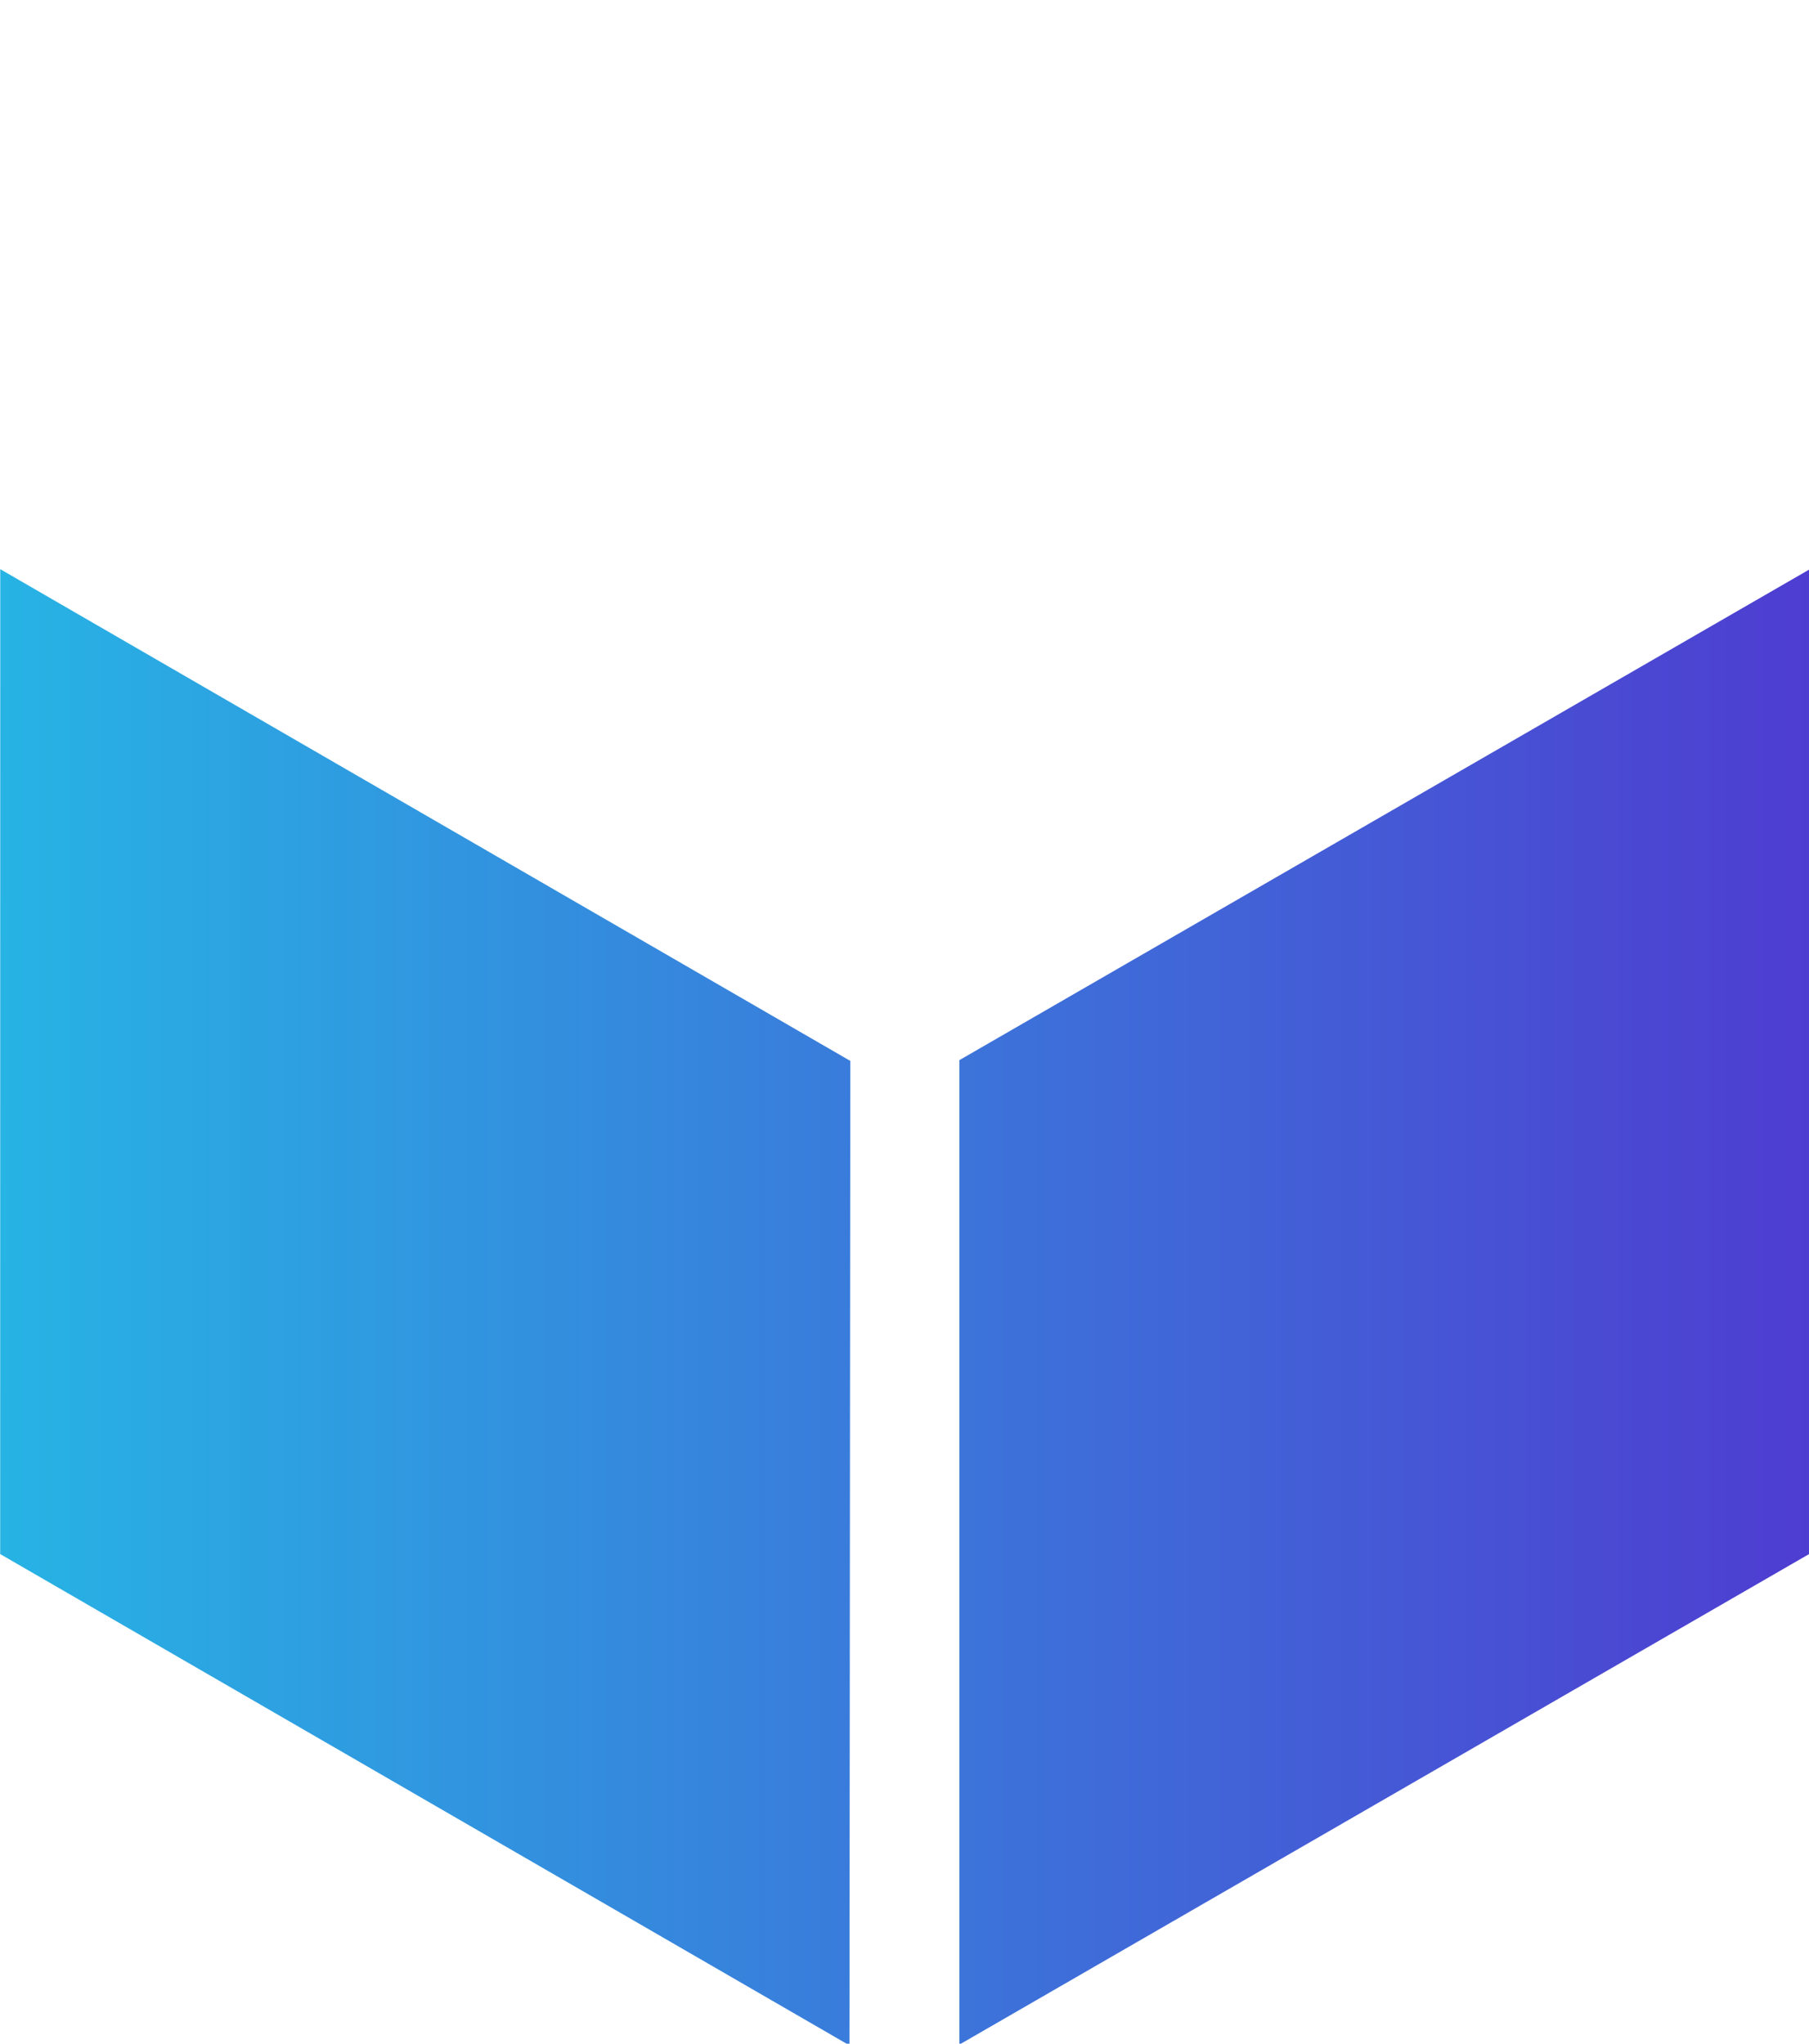
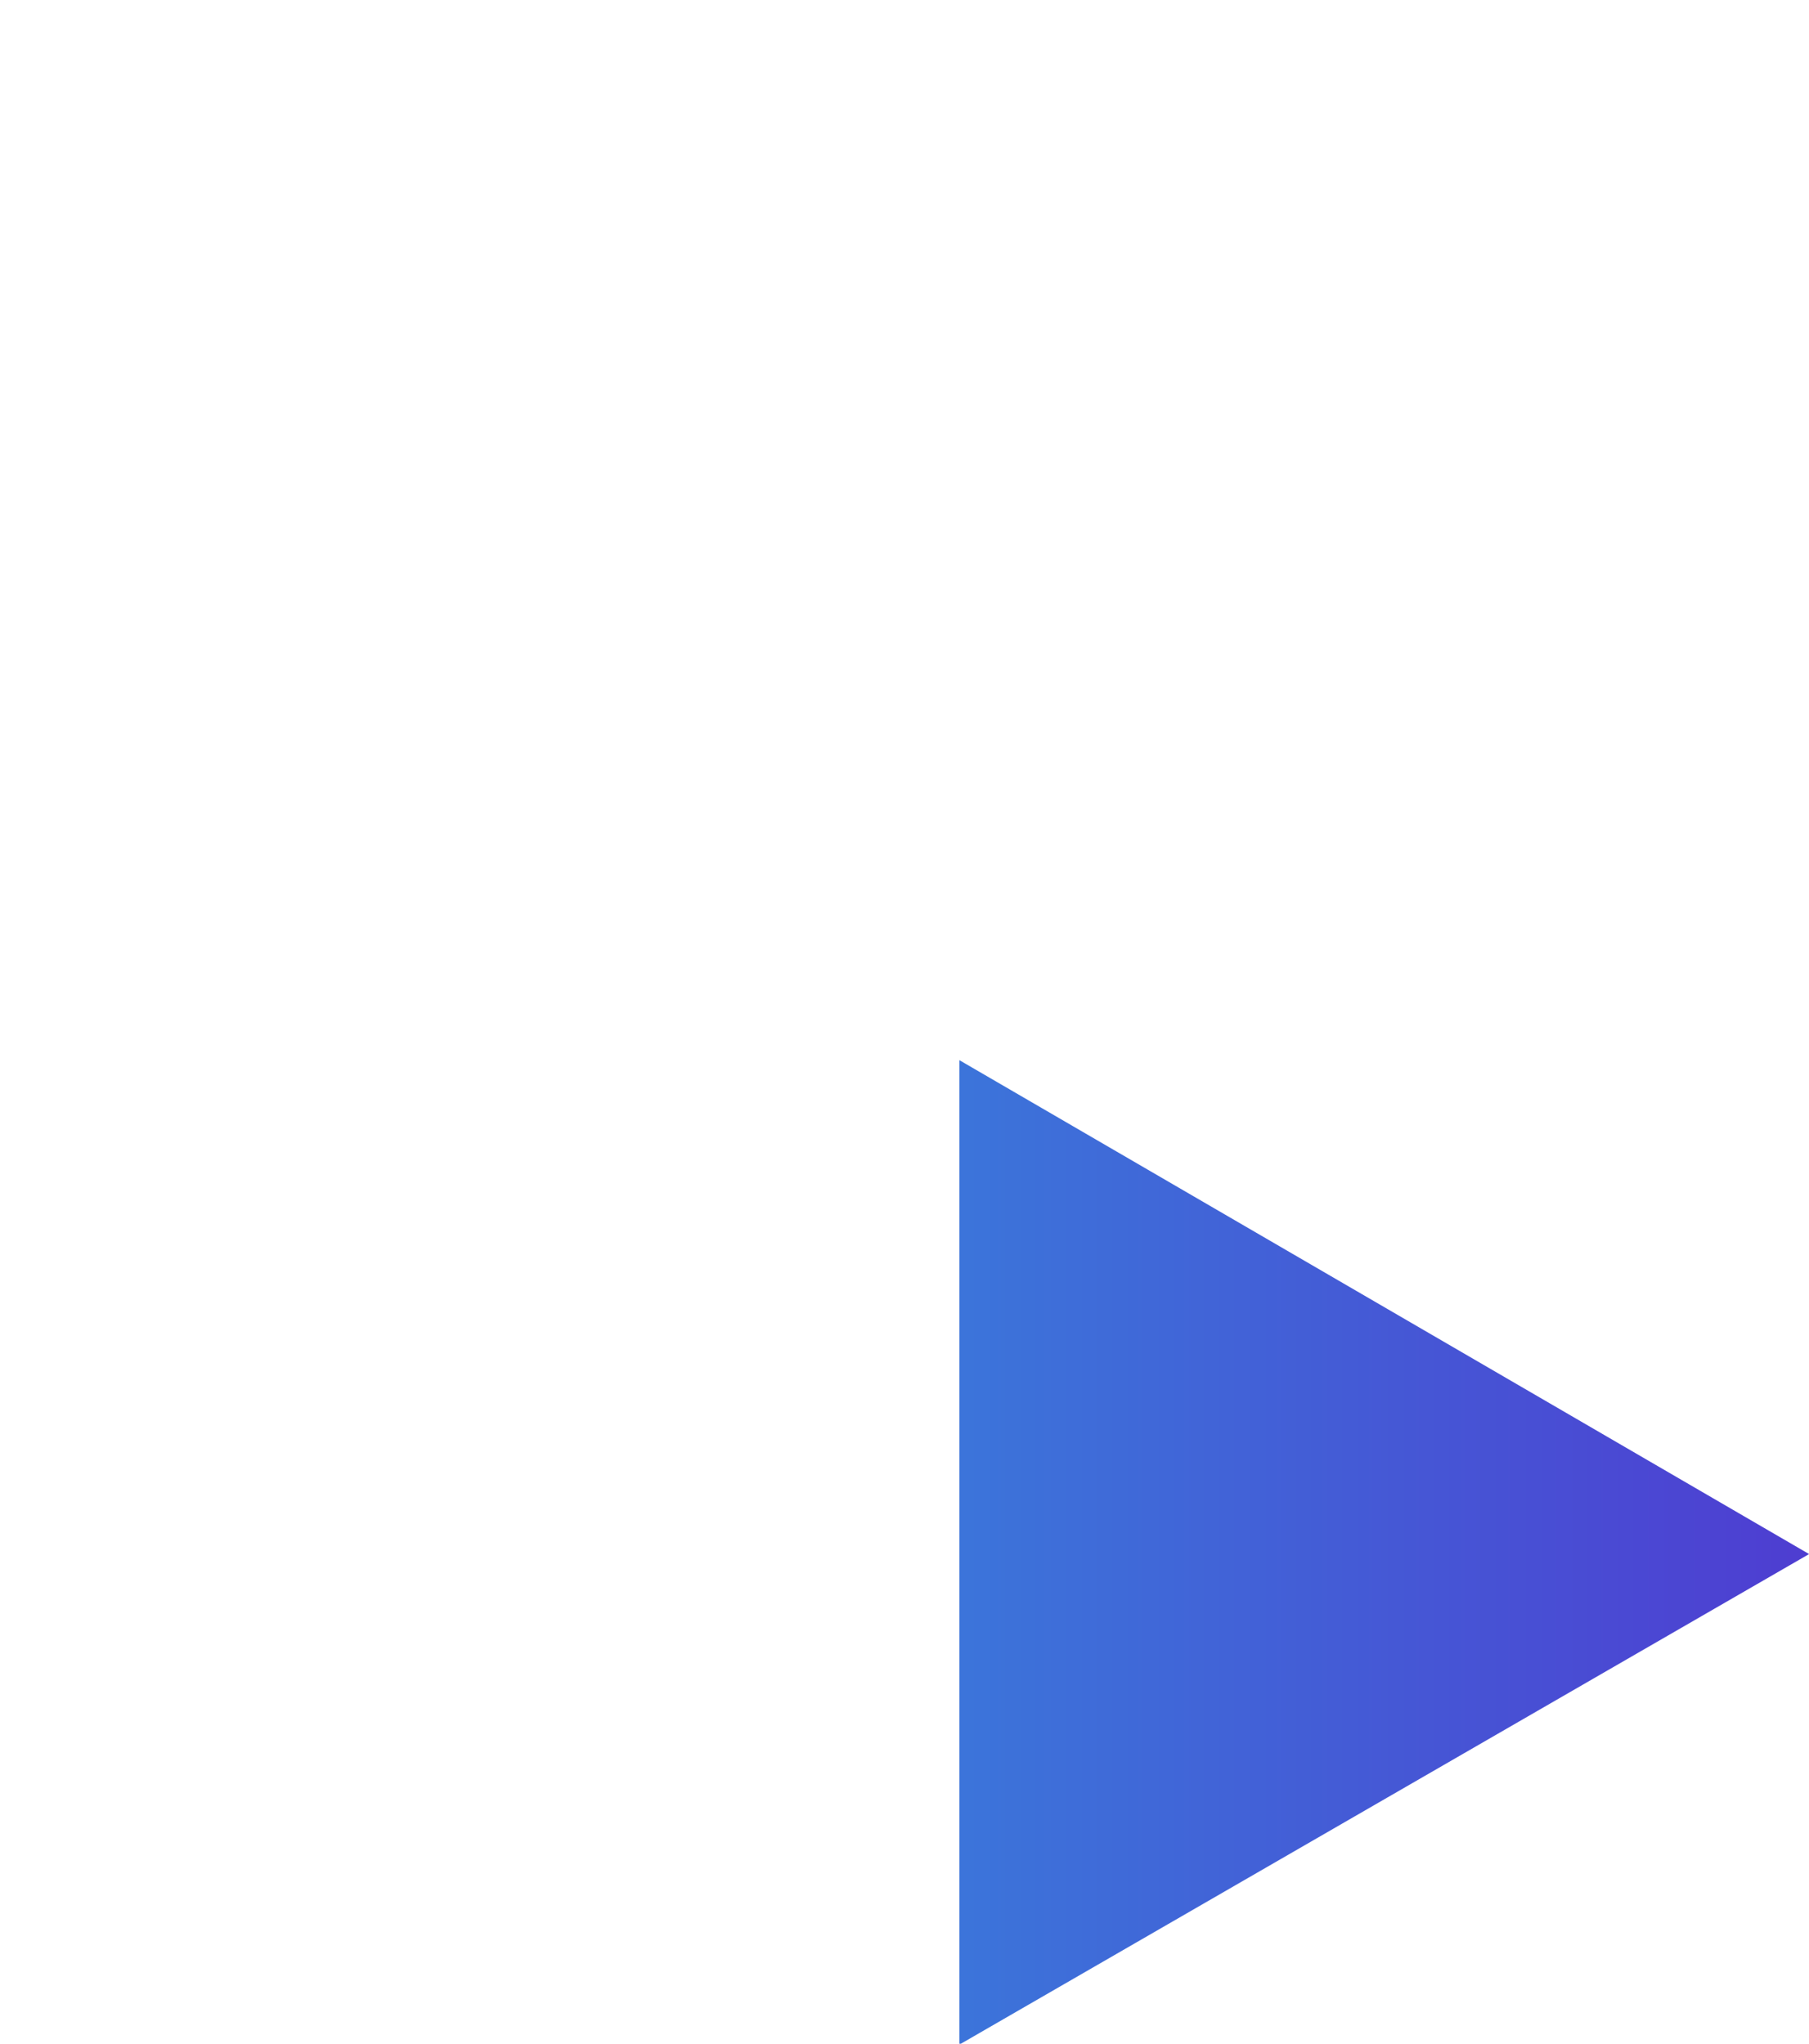
<svg xmlns="http://www.w3.org/2000/svg" xmlns:ns1="http://www.inkscape.org/namespaces/inkscape" xmlns:ns2="http://sodipodi.sourceforge.net/DTD/sodipodi-0.dtd" xmlns:xlink="http://www.w3.org/1999/xlink" width="39.676mm" height="44.828mm" viewBox="0 0 39.676 44.828" version="1.1" id="svg1" ns1:version="1.4 (e7c3feb100, 2024-10-09)" ns2:docname="distrohop-no-text.svg">
  <ns2:namedview id="namedview1" pagecolor="#ffffff" bordercolor="#000000" borderopacity="0.25" ns1:showpageshadow="2" ns1:pageopacity="0.0" ns1:pagecheckerboard="0" ns1:deskcolor="#d1d1d1" ns1:document-units="mm" ns1:zoom="2.2263763" ns1:cx="123.06994" ns1:cy="133.17605" ns1:window-width="2000" ns1:window-height="1240" ns1:window-x="0" ns1:window-y="0" ns1:window-maximized="0" ns1:current-layer="layer1" />
  <defs id="defs1">
    <linearGradient id="linearGradient1" ns1:collect="always">
      <stop style="stop-color:#27b3e4;stop-opacity:1;" offset="0" id="stop1" />
      <stop style="stop-color:#4e3dd1;stop-opacity:1;" offset="1" id="stop2" />
    </linearGradient>
    <linearGradient ns1:collect="always" xlink:href="#linearGradient1" id="linearGradient2" x1="14.371" y1="97.476" x2="69.117" y2="97.476" gradientUnits="userSpaceOnUse" />
  </defs>
  <g ns1:label="Layer 1" ns1:groupmode="layer" id="layer1" transform="translate(-115.358,-95.25)">
    <g id="g96" style="fill:url(#linearGradient2);stroke:none;fill-opacity:1" transform="matrix(0.725,0,0,0.725,104.943,47.021)">
-       <path style="fill:url(#linearGradient2);fill-opacity:1;stroke:none;stroke-width:0.706;stroke-linecap:square" d="M 14.371,113.54 40.063,128.404 40.089,98.62 14.373,83.743 Z" id="path95" ns2:nodetypes="ccccc" />
-       <path style="fill:url(#linearGradient2);fill-opacity:1;stroke:none;stroke-width:0.706;stroke-linecap:square" d="M 41.689,66.549 15.983,81.39 41.776,96.281 67.505,81.427 Z" id="path95-2" ns2:nodetypes="ccccc" />
-       <path style="fill:url(#linearGradient2);fill-opacity:1;stroke:none;stroke-width:0.706;stroke-linecap:square" d="M 69.094,113.54 43.388,128.381 V 98.597 L 69.117,83.743 Z" id="path95-9" />
+       <path style="fill:url(#linearGradient2);fill-opacity:1;stroke:none;stroke-width:0.706;stroke-linecap:square" d="M 69.094,113.54 43.388,128.381 V 98.597 Z" id="path95-9" />
    </g>
  </g>
</svg>